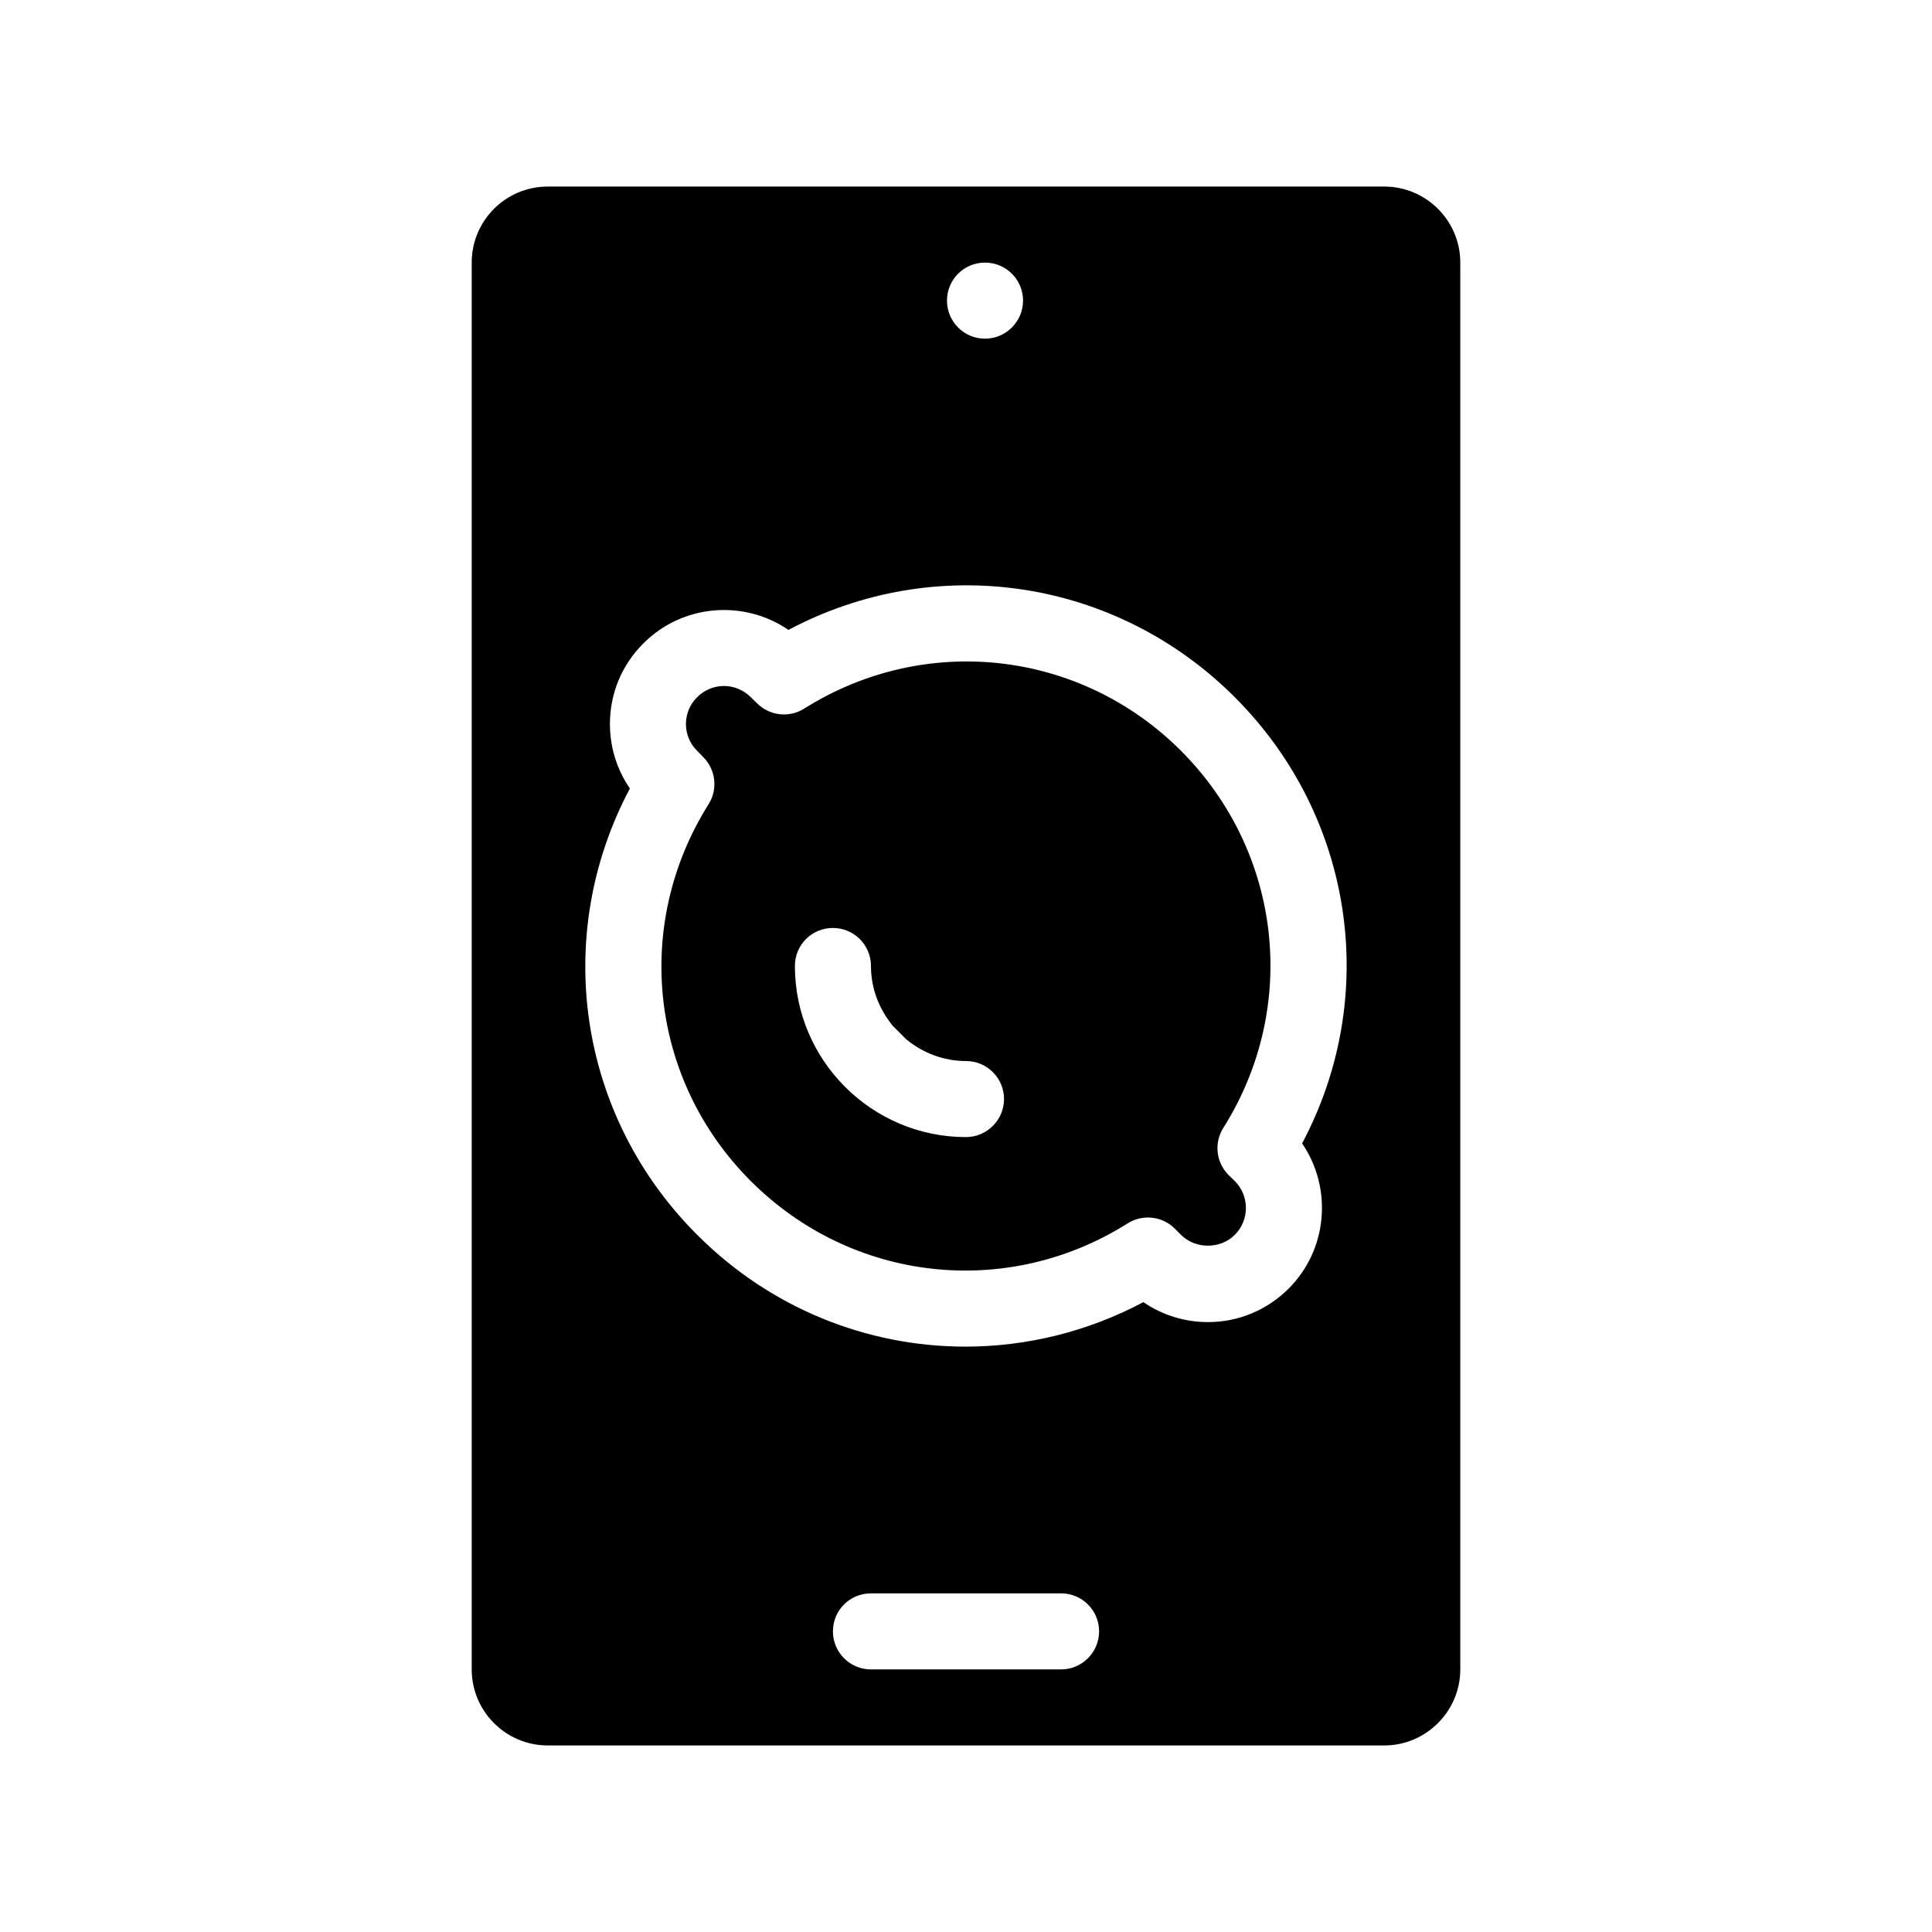
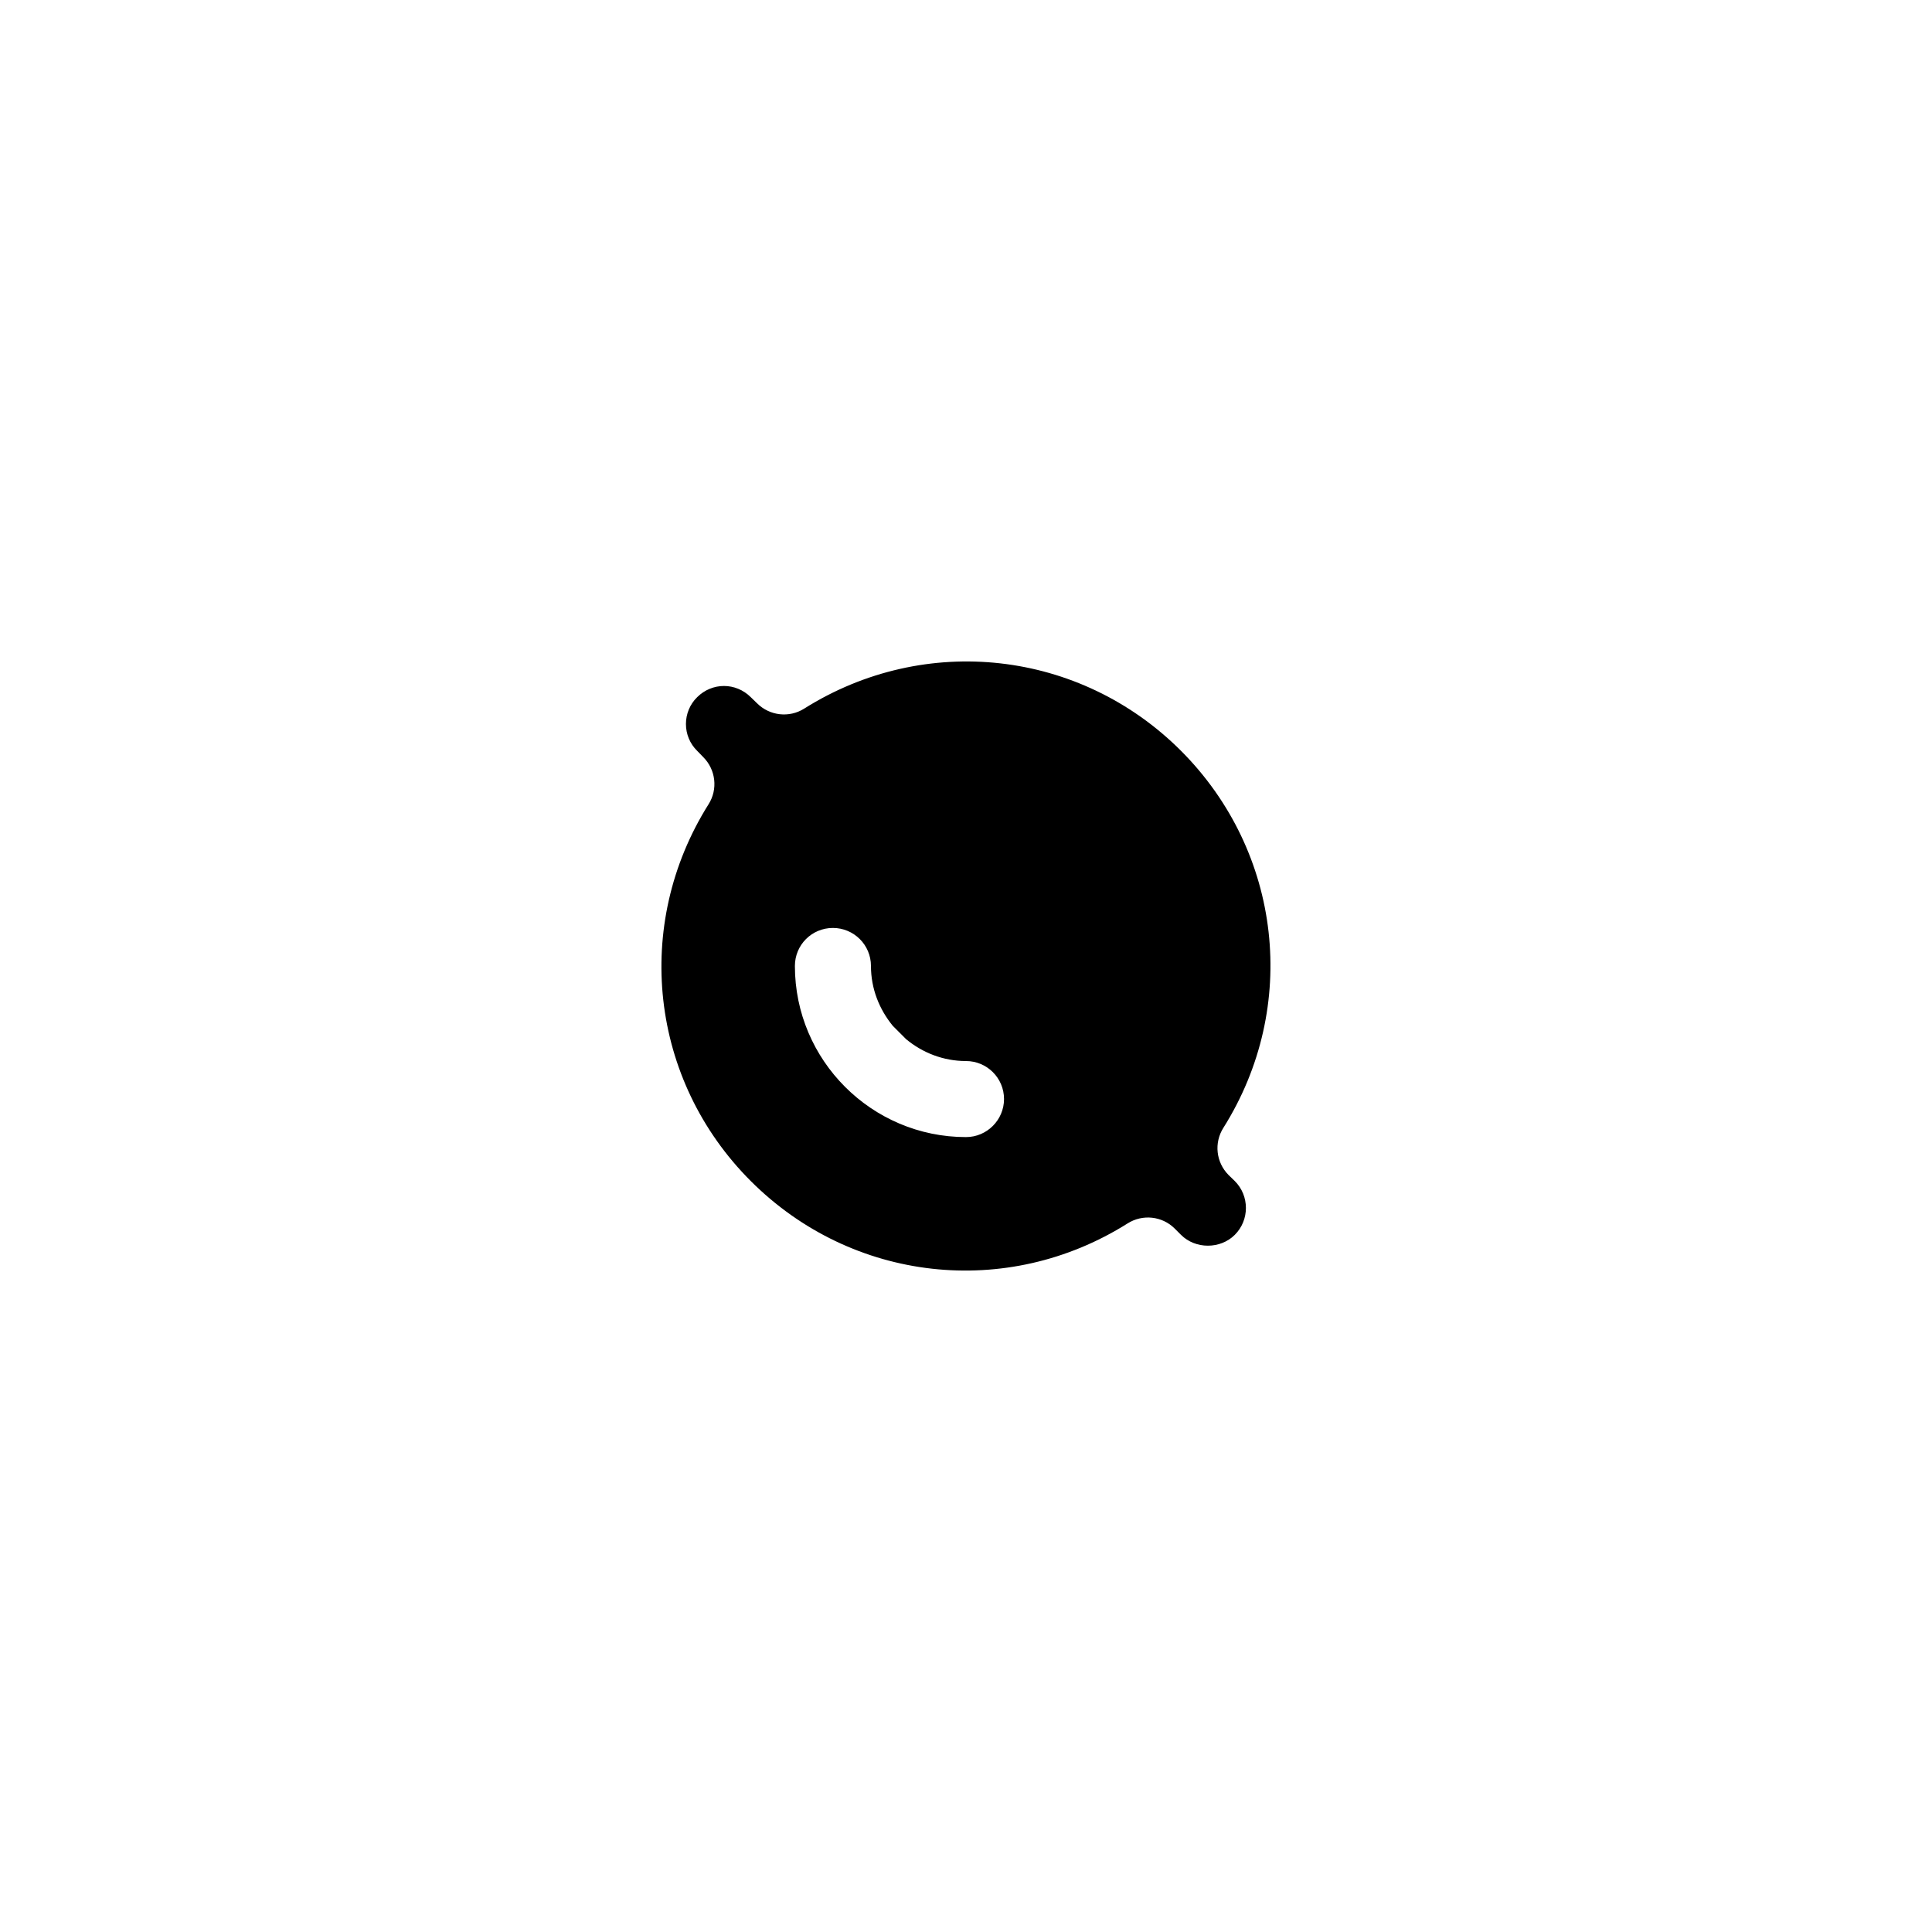
<svg xmlns="http://www.w3.org/2000/svg" fill="#000000" width="800px" height="800px" version="1.1" viewBox="144 144 512 512">
  <g>
    <path d="m456.98 342.97c-26.754-26.754-67.812-31.336-99.855-11.184-3.981 2.519-9.168 1.914-12.496-1.41l-1.664-1.613c-1.965-1.965-4.535-2.973-7.106-2.973s-5.141 1.008-7.106 2.973c-1.914 1.863-2.973 4.434-2.973 7.106 0 2.672 1.059 5.238 2.973 7.106l1.613 1.664c3.324 3.324 3.93 8.516 1.41 12.496-20.152 32.043-15.566 73.102 11.184 99.855 26.801 26.801 67.863 31.387 99.855 11.234 3.981-2.519 9.168-1.965 12.496 1.359l1.664 1.664c3.828 3.828 10.43 3.828 14.258 0 3.93-3.93 3.93-10.328 0-14.258l-1.664-1.613c-3.324-3.375-3.879-8.516-1.359-12.496 20.156-32.047 15.52-73.109-11.23-99.91zm-56.98 102.37c-24.988 0-45.344-20.355-45.344-45.344 0-5.594 4.484-10.078 10.078-10.078 5.543 0 10.078 4.484 10.078 10.078 0 6.047 2.215 11.488 5.793 15.871l3.527 3.527c4.328 3.578 9.82 5.793 15.867 5.793 5.543 0 10.078 4.484 10.078 10.078-0.004 5.543-4.539 10.074-10.078 10.074z" />
-     <path d="m510.84 193.44h-221.68c-11.133 0-20.152 9.02-20.152 20.152v372.82c0 11.082 9.02 20.152 20.152 20.152h221.68c11.082 0 20.152-9.07 20.152-20.152v-372.82c0-11.137-9.066-20.152-20.152-20.152zm-105.8 20.152c5.543 0 10.078 4.484 10.078 10.078 0 5.543-4.535 10.078-10.078 10.078-5.594 0-10.078-4.535-10.078-10.078 0.004-5.594 4.488-10.078 10.078-10.078zm20.152 372.82h-50.379c-5.594 0-10.078-4.535-10.078-10.078 0-5.594 4.484-10.078 10.078-10.078h50.383c5.543 0 10.078 4.484 10.078 10.078-0.004 5.547-4.539 10.078-10.082 10.078zm60.309-100.91c-5.742 5.691-13.301 8.867-21.363 8.867-6.195 0-12.141-1.863-17.129-5.289-14.914 7.91-31.086 11.789-47.207 11.789-25.895 0-51.539-10.078-71.039-29.625-31.691-31.641-38.543-79.301-17.836-118.29-3.426-4.988-5.289-10.883-5.289-17.078 0-8.062 3.125-15.668 8.867-21.363 10.43-10.48 26.703-11.637 38.441-3.578 38.945-20.707 86.605-13.855 118.29 17.836 31.641 31.641 38.543 79.301 17.836 118.24 8.062 11.789 6.856 28.062-3.574 38.492z" />
  </g>
</svg>